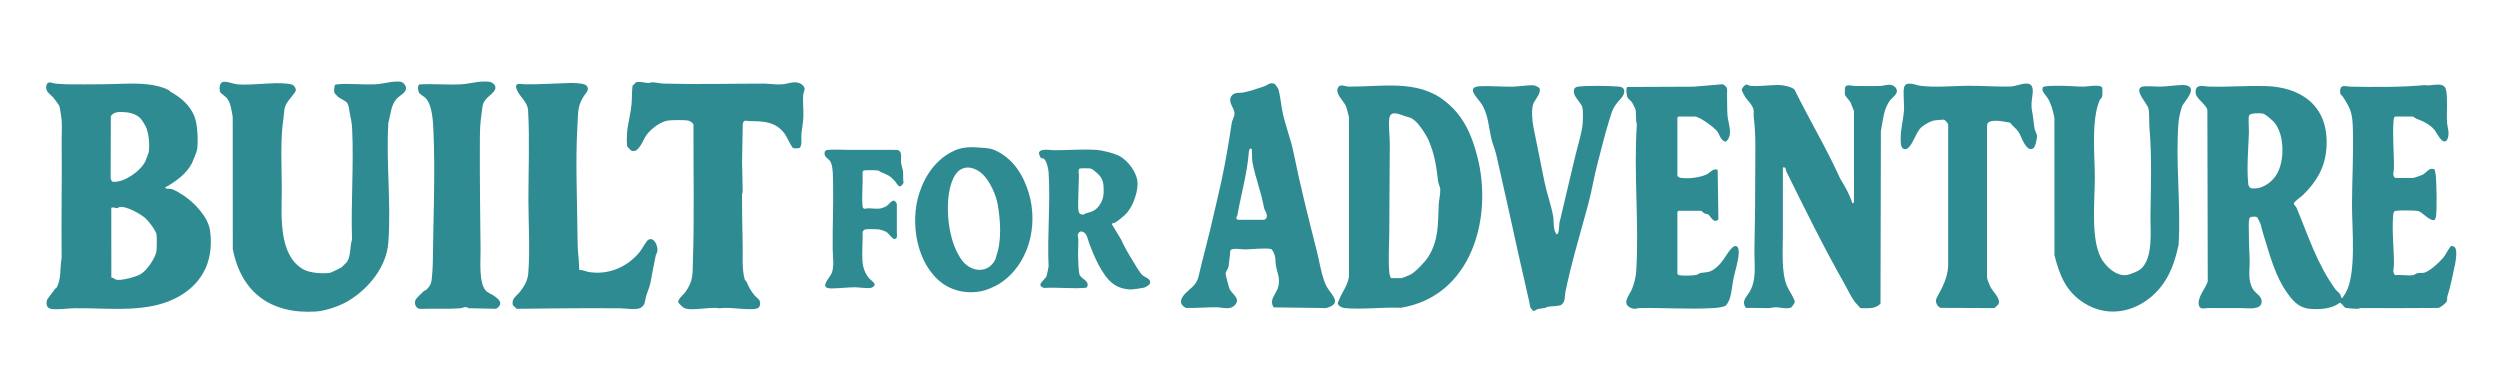
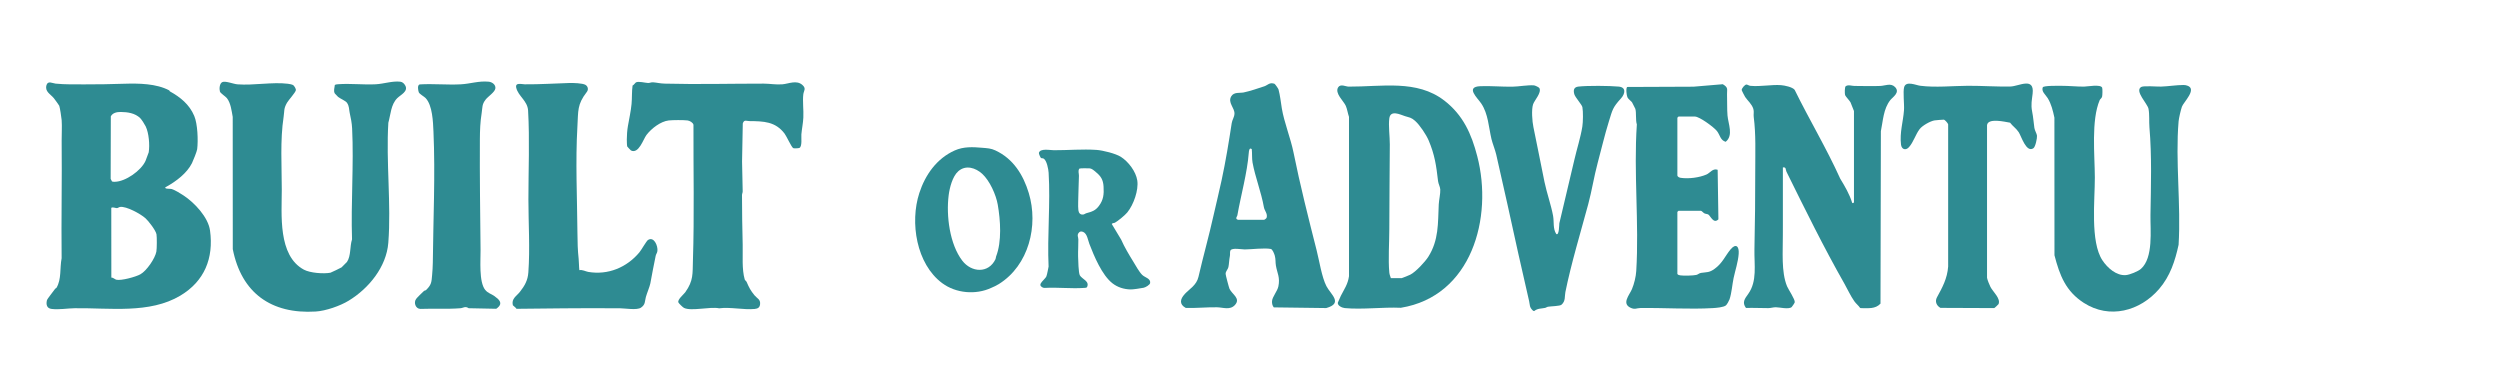
<svg xmlns="http://www.w3.org/2000/svg" id="Layer_1" viewBox="0 0 800 121.33">
  <defs>
    <style>.cls-1{fill:#2e8b92;}</style>
  </defs>
  <path class="cls-1" d="M54.15,28.9c.05.03.08.26.21.34,3.35,1.85,6.25,4.19,7.8,7.86,1.08,2.55,1.28,7.83.94,10.63-.08.68-1.3,3.74-1.67,4.48-1.62,3.22-5.04,5.8-8.19,7.55-.19.1-.55.14-.26.46.22.24,1.5.15,1.91.26,1.07.29,2.89,1.45,3.89,2.1,3.43,2.26,7.84,6.9,8.43,11.19,1.21,8.86-1.79,16.22-9.5,20.83-9.85,5.88-22.62,3.89-33.76,4.03-2.41.03-5,.52-7.44.23-1.52-.18-1.82-1.38-1.5-2.75.12-.53,2.14-2.94,2.65-3.71.1-.14.33-.17.41-.3,1.65-2.74,1.03-6.36,1.65-9.46-.14-12.53.14-25.05.01-37.6-.02-2.12.15-4.55,0-6.61-.05-.74-.56-4.04-.77-4.59-.06-.16-1.48-2.12-1.72-2.41-1.12-1.36-2.99-2.13-2.35-4.23.44-1.45,1.96-.54,2.9-.44,3.08.31,6.19.22,9.28.24,4.17.02,8.47-.07,12.6-.2,4.76-.15,10.31-.08,14.49,2.12ZM44.85,37.78c-1.64-1.58-3.99-1.93-6.23-1.95-1.23,0-2.55.25-3.16,1.4l-.05,20,.42.82c.29.14.62.12.93.12,3.38-.05,8.43-3.57,9.82-6.72.12-.27.98-2.55,1.01-2.71.37-2.38.05-6.17-.97-8.3-.28-.59-1.32-2.23-1.78-2.67ZM46.5,69.8c-1.55-1.38-6.1-3.87-8.07-3.58-.38.06-.67.36-1.03.38-.4.01-1.49-.47-1.79-.06l.02,22.29c.63-.02,1.12.57,1.59.68,1.57.37,6.24-.92,7.69-1.73,2.01-1.11,4.73-5.09,5.13-7.27.17-.95.19-4.56.04-5.52-.2-1.23-2.59-4.33-3.58-5.2Z" />
  <path class="cls-1" d="M93.82,27.23c.33.26.95,1.19.85,1.65-.16.79-2.3,3.08-2.83,4-1.1,1.91-.79,2.56-1.08,4.49-1.15,7.49-.59,15.8-.59,23.35,0,7.86-1.3,21.05,7.07,25.57,1.98,1.07,6.3,1.39,8.5.98.19-.04,3.35-1.56,3.56-1.71.1-.07,1.66-1.63,1.73-1.74,1.32-1.94.88-4.99,1.62-7.21-.39-11.71.6-23.85.03-35.51-.09-1.82-.41-3.27-.78-5.01-.24-1.12-.11-2.1-.87-3.2-.45-.65-2.2-1.35-2.83-1.87-.09-.08-1.02-1.04-1.06-1.11-.49-.85-.07-1.82,0-2.71.33-.2.71-.22,1.09-.25,3.86-.29,8.09.22,12,.02,2.6-.14,5.31-1.11,7.84-.83.75.08,1.27.6,1.63,1.26,1.01,1.85-1.55,2.98-2.57,4-2.06,2.05-2.1,5.18-2.86,7.88-.77,12.48.95,26.06-.01,38.41-.6,7.69-6.23,14.6-12.67,18.52-2.73,1.67-7.33,3.28-10.57,3.48-14.25.87-23.76-5.96-26.53-19.96l-.02-42.32c-.36-1.95-.62-4.42-1.86-6-.42-.53-2.08-1.59-2.23-2.1-.25-.85-.16-2.65.79-3.05,1.03-.43,3.49.62,4.84.73,5.19.39,11.19-.8,16.09-.19.42.05,1.43.22,1.72.45Z" />
  <path class="cls-1" d="M253.8,47.37c-.54-.31-2.11-3.79-2.73-4.61-2.95-3.89-6.71-3.97-11.26-4.01-.91,0-1.69-.6-2.12.76l-.23,12.17.2,9.49c.03.42-.22.84-.22,1.24-.01,5.28.1,10.63.22,15.89.08,3.49-.31,7.79.65,11.12.08.29.49.5.62.82.78,1.81,1.25,2.72,2.53,4.28.84,1.01,1.91,1.25,1.77,2.79-.1,1.11-.73,1.46-1.75,1.56-3.57.33-7.78-.68-11.36-.21-2.84-.61-8.9,1.01-11.24-.13-.37-.18-1.65-1.42-1.79-1.74-.39-.91,1.71-2.6,2.18-3.25,2.68-3.77,2.33-5.9,2.47-10.28.46-14.27.12-28.89.17-43.33-.16-.72-1.21-1.31-1.91-1.39-1.3-.16-4.68-.14-6,0-2.62.3-5.55,2.58-7.13,4.65-1.03,1.36-2.48,6.18-4.96,4.96-.08-.04-1.17-1.19-1.2-1.28-.11-.36-.12-1.73-.13-2.24-.01-1.25.13-3.05.35-4.29.39-2.26.95-4.76,1.17-7.09.18-1.89.05-3.97.32-5.87.41-.17.85-.89,1.1-1.02.8-.43,2.89.15,3.87.2.48.02,1.01-.28,1.65-.22,1.38.12,2.07.37,3.71.42,10.54.28,21.16-.01,31.62,0,1.92,0,3.97.39,5.99.22s4.52-1.46,6.4.2c1.33,1.17.44,1.84.3,2.99-.27,2.23.13,5.11.01,7.45-.08,1.75-.48,3.62-.63,5.37-.08.97.31,3.88-.62,4.34-.3.15-1.79.19-2.03.06Z" />
  <path class="cls-1" d="M187.81,29.38c-3.17,4.07-2.74,6.04-3.04,11.11-.65,11.17-.08,22.9.01,34.08.03,3.04.07,5.31.39,8.28.12,1.13.08,2.44.22,3.6,1-.21,2,.42,2.85.56,6.33,1.08,12.33-1.43,16.36-6.25.66-.79,2.25-3.64,2.75-3.96,1.92-1.25,3.24,1.92,3.02,3.54-.08.6-.46,1.03-.55,1.51-.61,2.95-1.17,5.86-1.71,8.83-.18.96-1.13,3.26-1.43,4.36-.39,1.42-.1,2.39-1.56,3.4-1.28.89-5.1.22-6.83.2-.83,0-1.63,0-2.46,0-10.19-.07-20.38.07-30.55.18-.12-.31-1.15-1.06-1.17-1.14-.52-2.13,1.19-2.92,2.27-4.3,1.53-1.95,2.51-3.67,2.69-6.19.56-7.64.02-15.82.02-23.36,0-9.43.43-19.01-.1-28.45-.18-3.15-3.19-4.62-3.8-7.32-.4-1.79,1.79-1.08,2.73-1.08,4.81.04,9.53-.28,14.26-.42,1.16-.03,4.23.03,5.18.6.79.48,1.01,1.5.44,2.23Z" />
  <path class="cls-1" d="M155.3,92.79c.82,1.03,1.91,1.24,2.87,1.93.15.1,1.05.81,1.13.89,1.31,1.27.89,2.21-.5,3.2l-8.83-.18c-1.13-.77-1.68-.06-2.7.01-4.14.32-8.64.05-12.81.21-1.51-.09-2.14-2.05-1.31-3.18.45-.61,1.87-1.93,2.51-2.55.17-.17.51-.14.7-.33,1.69-1.67,1.72-2.43,1.92-4.79.1-1.11.21-2.82.22-3.91.13-13.79.82-28.13.21-41.95-.14-3.16-.31-8.4-2.49-10.73-.49-.53-2.02-1.32-2.22-1.91s-.53-2.26.3-2.49c4.34-.27,8.87.21,13.19-.03,3.05-.17,5.7-1.14,8.88-.84,1.11.1,2.31.96,2.15,2.16-.16,1.18-2.33,2.56-3.09,3.53-1.25,1.59-1,2.42-1.29,4.29-.47,2.94-.56,5.47-.58,8.53-.07,11.76.1,23.56.22,35.31.04,3.3-.59,10.23,1.51,12.85Z" />
  <path class="cls-1" d="M360.79,67.92c-.77.93-3,2.78-4.01,3.34-.27.15-.79.06-1.02.41l3.02,5.02c1.03,2.36,2.49,4.79,3.86,7.01.77,1.25,1.83,3.23,2.85,4.25.88.88,2.74,1.13,2.56,2.59-.08.63-1.51,1.43-2.09,1.54-.99.18-3.33.57-4.24.54-2.11-.07-4.08-.68-5.74-1.97-3.36-2.62-5.88-8.7-7.39-12.63-.44-1.15-.69-3.23-1.95-3.79-.63-.27-1.09-.24-1.5.33-.54.74-.08,1.31-.07,2.05.03,1.83-.12,3.6-.08,5.42.03,1.13.12,5.33.56,6.08.72,1.24,3.27,1.87,2.27,3.81-.25.19-.56.19-.86.21-4.09.3-8.52-.24-12.65,0-.5.07-1.34-.41-1.39-.92-.02-.19.05-.36.13-.53.26-.58,1.61-1.69,1.81-2.29.3-.9.48-2.14.69-3.08-.46-9.85.62-20.26.01-30.04-.07-1.1-.58-3.93-1.6-4.52-.26-.15-.68-.08-.84-.19s-.75-1.36-.67-1.65c.42-1.53,3.55-.84,4.79-.84,4.44.02,9.18-.41,13.65-.1,2.01.14,6.1,1.15,7.79,2.22,2.43,1.55,4.81,4.7,5.25,7.55.47,3.07-1.18,7.78-3.17,10.19ZM350.57,54.95c-.47-.38-1.14-.97-1.8-1.07-.41-.06-3.17-.06-3.36.07-.53.69-.14,1.51-.15,2.31-.02,1.97-.17,3.94-.18,5.9,0,1.52-.17,3.67,0,5.1.11.89.59,1.51,1.55,1.39.37-.05.67-.34,1.05-.44,1.7-.46,2.81-.78,3.95-2.28,1.49-1.96,1.66-3.79,1.51-6.22-.13-2.22-.87-3.37-2.57-4.73Z" />
  <path class="cls-1" d="M318.61,48.18c5.62,2.62,8.84,7.77,10.6,13.6,3.14,10.39.02,23.12-9.55,29.1-1,.62-1.51.8-2.51,1.26-4.9,2.26-11.22,1.74-15.63-1.52-8.29-6.13-10.4-19.45-7.34-28.84,1.89-5.82,5.55-11.05,11.32-13.63,2.84-1.27,5.78-1.13,8.83-.86,1.66.15,2.69.14,4.29.88ZM314.3,55.61c-2.11-1.9-5.21-2.93-7.62-.84-1.91,1.66-2.81,5.36-3.11,7.73-.83,6.57.35,15.68,4.35,20.9,2.93,3.83,8.42,4.2,10.65-.49.12-.26.07-.56.17-.81,1.87-4.79,1.42-11.58.54-16.62-.55-3.16-2.58-7.69-4.99-9.87Z" />
-   <path class="cls-1" d="M286.28,57.86c-1.54-1.68-2.37-1.99-4.37-2.77-.3-.12-.55-.45-.95-.53-.59-.12-3.8-.15-4.39-.04-.35.06-.45.29-.54.61.13,3.46-.29,7.21-.04,10.64.12,1.6,1.03.84,2.06.88,2.14.09,3.51.5,5.56-.66,1.16-.66,2.28-3.21,3.38-.71,0,3.06.02,6.13,0,9.19,0,.67.36,1.87-.77,2.02-.6.08-1.89-1.93-2.69-2.34-.37-.19-1.67-.65-2.08-.71-.79-.12-3.82-.18-4.55-.04-.36.07-.68.46-.87.77.1,3.04-.25,6.31-.04,9.33.14,2.12.77,3.96,2.15,5.58.41.48,2.04,1.54,1.72,2.21-.15.32-.78.78-1.15.83-1.64.22-3.66-.2-5.26-.19-2.4.01-5.16.38-7.55.36-4.09-.03-.09-3.67.34-5.09.74-2.49.25-4.97.22-7.48-.08-7.05.26-14.1.12-21.14-.04-1.9.07-5.69-1.02-7.15-.59-.78-1.79-1.2-1.71-2.4.05-.84.48-1.01,1.23-1.08,1.77-.16,4.39,0,6.25,0,3.02,0,6.13,0,9.18,0,2.29,0,4.58-.02,6.87.04,1.48.79.82,2.55.94,3.98.08.93.54,1.96.64,2.81.14,1.22-.05,2.53.17,3.76-1.42,2.31-1.85.4-2.85-.68Z" />
-   <path class="cls-1" d="M772.2,88.04c.39-.07,1.02-.57,1.49-.66.74-.14,1.51.07,2.23-.16,1.74-.55,4.74-3.32,5.96-4.81.61-.75,2-3.34,2.4-3.59s1.02.05,1.31.38c.79.93.28,4.26,0,5.5-.75,3.36-1.34,6.74-2.41,10.04-.18.55,0,1.15-.23,1.69-.27.64-2,1.95-2.68,2.11-8.2.08-16.41.07-24.62.04-.51,0-.97.25-1.43.25-.51,0-3.24-.2-3.54-.29-.62-.18-1.34-1.64-1.96-1.64-2.66,1.96-6.11,2.15-9.35,1.94-3.29-.22-5.16-2-7.01-4.48-4.36-5.84-5.87-12.42-8.05-19.24-.44-1.37-.56-2.12-.9-3.41-.04-.16-1.03-2.15-1.14-2.22-.43-.26-1.85-.22-2.28.12-.61.61-.33,4.52-.34,5.64-.03,2.62.16,5.24.24,7.88.09,3.22-.71,6.56,1.08,9.45.89,1.44,2.81,2.09,2.76,3.97-.07,2.77-4.36,2.05-6.38,2.04-3.57-.03-7.16,0-10.77-.02-1.13,0-2.68.69-2.97-1.08-.4-2.52,2.07-5.06,2.87-7.39l-.12-54.96c-.58-1.94-3.58-3.53-3.74-5.36-.28-3.26,2.67-2.07,4.67-2.04,5.91.09,11.95-.36,17.72-.2,10.95.31,19.44,5.89,19.52,17.77.05,7.23-2.68,12.36-7.76,17.27-.53.51-2.8,1.99-2.75,2.57.04.44.67.85.86,1.3,3.8,9.09,6.54,17.99,12.51,26.2.3.41,1.12.97,1.44,1.49.28.45.17.98.59,1.32.12,0,1.1-1.56,1.26-1.85,3.38-6.11,1.97-20.35,1.96-27.72,0-8.14.53-16.71.27-24.88-.15-4.8-.64-6.09-3.17-10.03-.41-.64-.97-.55-.9-1.93.11-2.24,1.92-1.35,3.2-1.32,7.95.14,16.17.21,23.94-.5,2.3.49,6.27-1.52,6.82,1.82.51,3.1.05,6.88.25,10.04.12,1.89,1.06,3.77-.06,5.81-1.5,1.56-3.17-2.38-3.91-3.28-1.49-1.8-3.65-2.83-5.74-3.59-.33-.12-1.1-.73-1.18-.73h-5.75c-.35.28-.42.74-.46,1.16-.42,4.6.18,10.66.11,15.49-.01,1.02-.64,2.03.35,2.98h5.98c.15,0,2.55-.89,2.82-1.01,1.26-.6,2.25-2.63,3.9-1.63.14.67.3,1.35.36,2.03.24,3.05.38,9.85.07,12.78-.04.39-.23.83-.35,1.2-1.37.89-4.05-2.48-5.4-2.79-.93-.21-6.12-.24-7.13-.05-.76.14-.79.89-.85,1.54-.45,4.98.3,10.76.25,15.81-.01,1.02-.6,2.24.36,3.23,1.74-.21,4.09.28,5.75,0ZM726.45,37.91c-.52-.43-1.69-1.44-2.38-1.57-.81-.15-4.1-.27-4.37.64-.32,1.1,0,4.06-.05,5.44-.18,4.95-.7,11.17-.25,16.07.17,1.92,1,1.94,2.74,1.76,2.32-.24,4.66-1.96,5.99-3.82,2.73-3.79,2.87-10.97.98-15.07-.76-1.64-1.3-2.32-2.67-3.44Z" />
  <path class="cls-1" d="M593.26,35.5c-.03-.15-.98-2.52-1.09-2.74-.23-.48-1.61-1.92-1.74-2.33-.14-.47-.16-2.57.19-2.83.79-.59,1.97-.1,2.75-.1,2.75,0,5.67.12,8.4,0,1.5-.07,3.3-1.03,4.65.36,1.71,1.75-.79,3.23-1.54,4.19-2.2,2.81-2.31,6.57-3,9.93l-.12,55.18c-1.72,1.82-3.96,1.41-6.23,1.45l-.3-.08c-.52-.77-1.3-1.35-1.83-2.11-1.24-1.75-2.19-3.88-3.2-5.66-6.56-11.54-12.53-23.65-18.53-35.81-.32-.64-.02-1.57-1.15-1.37v18.3c.02,1.12-.02,2.25-.01,3.37.04,5.05-.57,11.76,1.35,16.37.45,1.07,2.6,4.2,2.46,5.11-.03.2-.84,1.42-.99,1.54-1,.8-3.82.06-5.07.05-.86,0-1.58.27-2.39.28-2.37.01-4.77-.14-7.16-.05-1.35-1.81-.34-3,.72-4.49,2.93-4.1,1.89-9.29,1.99-14.28.17-8.36.28-16.91.26-25.36-.01-5.68.24-11.4-.49-17.01-.11-.82.14-1.68-.11-2.52-.49-1.62-1.76-2.58-2.62-3.84-.15-.22-1.12-2.09-1.12-2.25,0-.55,1.02-1.76,1.54-1.75.31,0,.8.38,1.26.42,3.36.3,6.78-.46,9.79-.22,1.17.09,3.66.6,4.36,1.5,4.68,9.55,10.2,18.71,14.57,28.4,1.49,2.46,2.95,4.92,3.81,7.68.18.4.6,0,.6-.12v-29.2Z" />
  <path class="cls-1" d="M462.17,32.17c6.03,4.66,8.7,10.68,10.55,17.82,5.13,19.7-1.81,44.81-24.45,48.5-5.73-.26-12.27.62-17.93.1-.83-.08-2.39-.75-2.23-1.75.02-.12.83-1.92.96-2.18,1.09-2.15,2.22-3.64,2.61-6.25v-51.01c-.36-1.02-.61-2.6-1.02-3.52-.69-1.56-3.61-4.03-2.46-5.92.75-1.23,2.47-.24,3.35-.24,10.6.06,21.83-2.33,30.61,4.45ZM445.08,89h3.47c.15,0,2.46-.96,2.73-1.1,1.68-.83,4.74-4.09,5.77-5.72,3.38-5.33,3.07-10.69,3.35-16.76.06-1.38.56-3.48.49-4.78-.04-.82-.6-1.78-.71-2.67-.59-5.06-1.06-8.4-3.01-13.03-.76-1.8-2.84-4.94-4.31-6.23-1.37-1.2-1.72-1.04-3.25-1.54-1.58-.51-4.65-2.09-5.03.7-.32,2.34.17,5.86.16,8.35-.03,9.07-.16,18.12-.16,27.08,0,4.31-.39,9.76,0,13.91.07.72.3,1.13.49,1.78Z" />
  <path class="cls-1" d="M666.91,96.98c-5.87-3.76-7.81-8.84-9.48-15.3l-.02-44.03c-.48-2.25-.99-4.36-2.14-6.24-.69-1.12-2.1-2.12-1.58-3.48.4-.58,5-.46,5.98-.47,2.26-.01,4.97.27,7.2.26,1.02,0,5.42-.86,5.83.37.13.39.09,2.33-.02,2.79-.13.59-.62.78-.77,1.14-2.77,6.47-1.59,17.55-1.56,24.75.02,7.24-1.52,20.6,2.43,26.54,1.59,2.39,4.45,4.98,7.51,4.72,1.23-.1,3.91-1.19,4.82-2,4.02-3.57,2.96-12.37,3.04-17.24.15-9.47.46-18.69-.33-28.05-.16-1.87.06-4.05-.3-5.93-.3-1.62-4.54-5.72-2.33-6.98.8-.46,5.02-.08,6.34-.12,2.27-.07,4.97-.51,7.17-.51.49,0,.79.05,1.25.21,3.24,1.08-1.25,5.31-1.74,6.74-.35,1.01-.97,3.64-1.06,4.68-1.07,12.63.79,26.72,0,39.5-1.12,5.15-2.69,10.02-6.22,14.13-6.17,7.17-15.94,9.68-24.02,4.51Z" />
  <path class="cls-1" d="M379.09,94.11c1.62-1.71,3.8-2.85,4.42-5.52,1.48-6.44,3.34-13,4.81-19.61.84-3.75,1.79-7.54,2.59-11.29,1.31-6.09,2.3-12.14,3.24-18.3.15-1,.82-1.89.88-2.97.1-1.91-2.23-3.56-1.04-5.58.87-1.48,2.71-1,4-1.26,1.65-.33,4.92-1.38,6.64-1.98,1.02-.35,1.62-1.34,3.19-.8.22.08,1.23,1.56,1.3,1.81.53,1.98.74,4.11,1.07,6.11.74,4.43,2.83,9.59,3.72,14,2.12,10.52,4.77,20.98,7.41,31.37.84,3.29,1.64,8.58,3.13,11.47,1.38,2.68,5.47,5.47-.06,7.02l-16.78-.22c-.47-.58-.61-1.28-.56-2.02.1-1.38,1.71-3.14,2.03-4.69.6-2.89-.37-4.21-.79-6.66-.19-1.11-.03-2-.37-3.22-.16-.57-.72-2-1.25-2.1-2.04-.4-6.09.13-8.34.15-.93.01-4.14-.63-4.59.33-.24.5-.06,1.18-.17,1.74-.27,1.33-.25,2.47-.48,3.59-.15.72-.91,1.33-.89,2.18,0,.35,1.06,4.38,1.24,4.76.84,1.8,3.68,3.07,1.73,5.19-1.57,1.71-3.79.76-5.72.72-3.35-.06-6.66.32-10.01.2-2.14-1.13-1.82-2.84-.33-4.41ZM396.13,70.33h8.38c.13,0,.72-.42.8-.64.41-1.3-.66-2.22-.86-3.37-.87-4.91-2.77-9.58-3.64-14.32-.22-1.18-.1-3.02-.24-4.28-.79-.63-.91.54-.96,1.18-.51,6.5-2.51,13.51-3.66,20.04-.04.25-.84,1.09.18,1.38Z" />
  <path class="cls-1" d="M536.76,87.68c.25.33.62.39.99.44,1.05.16,4.03.08,5.06-.14.5-.1.91-.56,1.5-.65,1.91-.3,2.6-.02,4.41-1.34,2.5-1.83,3.32-4.09,5.03-6.15,1.71-2.06,2.81-1.08,2.63,1.37-.19,2.65-1.08,5.2-1.62,7.72-.45,2.12-.61,4.75-1.3,6.84-.15.44-.82,1.67-1.16,1.95-.78.63-3.08.8-4.16.87-7.49.44-15.65-.13-23.24-.02-1.18.02-1.69.55-3.04-.05-3.05-1.36-.45-4.08.36-5.99.7-1.65,1.27-3.98,1.38-5.8.94-15.34-.86-31.52.19-46.92-.45-1.38-.11-3.71-.48-4.98-.03-.11-.93-1.86-1.05-2.07-.19-.33-1.19-1-1.48-1.62-.29-.62-.56-2.97-.07-3.31l21.21-.09,9.38-.79c1.88,1.12,1.29,1.65,1.35,3.25.08,2.14-.02,4.76.15,6.74.22,2.69,1.98,6.4-.59,8.44-1.72-.52-1.78-2.13-2.76-3.41s-5.64-4.67-7.06-4.67h-5.27l-.36.36v18.43c0,.5.67.76,1.09.82,2.53.36,5.89-.06,8.23-1.07,1.12-.48,2-2.08,3.57-1.51l.24,15.85c-1.57,1.59-2.51-1.1-3.24-1.54-.33-.19-.85-.17-1.25-.37-.29-.14-.88-.82-1.1-.82h-7.18l-.36.36v19.87Z" />
  <path class="cls-1" d="M497.99,74.87c.98.69.94-3.15,1-3.42,1.52-6.65,3.27-13.58,4.81-20.33.78-3.41,1.99-7.12,2.55-10.62.23-1.43.28-4.81.02-6.2-.15-.81-2.27-3.09-2.58-4.12-.39-1.32-.16-2.3,1.26-2.47,2.95-.34,9.93-.28,12.94,0,2.45.22,2.07,2.29.74,3.76-2.75,3.04-2.7,3.59-3.91,7.46-1.34,4.3-2.38,8.82-3.56,13.19-1.17,4.34-1.86,8.88-3.03,13.24-2.44,9.06-5.46,18.97-7.31,28.12-.28,1.39.12,2.83-1.24,4.03-.52.46-3.29.47-4.37.65-.29.05-.55.29-.84.36-1.25.27-2.41.1-3.54,1.03l-.35-.12c-1.23-1.15-.96-1.72-1.26-3.06-1.14-5.14-2.34-10.16-3.46-15.21-2.34-10.63-4.63-21.12-7.07-31.71-.33-1.45-1.19-3.56-1.52-4.95-.92-3.91-1.03-8.02-3.25-11.35-1.2-1.81-5.26-5.38-.28-5.57,3.36-.13,6.87.21,10.26.16,1.98-.03,4.98-.59,6.9-.42.31.03,1.57.59,1.71.88.75,1.47-1.57,3.85-2.02,5.17-.57,1.68-.28,5.5.1,7.29,1.24,5.81,2.32,11.73,3.54,17.53.74,3.56,2.13,7.46,2.76,10.89.35,1.94-.11,4.09,1.02,5.81Z" />
  <path class="cls-1" d="M643.23,39.26c-1.69-.28-7.06-1.6-7.38.77v48.85c.08.61.81,2.4,1.11,2.97.81,1.54,3.34,3.7,2.57,5.47-.04.09-1.26,1.26-1.39,1.27l-17.2-.07c-1.24-.68-1.84-2.04-1.12-3.36,1.7-3.13,3.31-5.99,3.59-9.87v-45.49c-.07-.4-1.05-1.45-1.35-1.51-.15-.03-2.69.18-3.03.24-1.36.23-3.88,1.66-4.73,2.76-1.31,1.69-1.99,4.22-3.45,5.82-1.04,1.14-2.35.7-2.53-.85-.46-3.9.7-7.34.96-11.02.13-1.89-.38-5.89.05-7.37.61-2.09,3.74-.61,5.12-.43,4.92.63,10.37.04,15.29.01,4.51-.02,9.18.33,13.63.23,2.63-.06,7.69-3.19,7.07,2.28-.23,2.07-.6,3.47-.16,5.71.4,2.05.44,3.31.72,5.26.13.88.78,1.84.84,2.51.07.78-.5,3.56-1.16,4-2.28,1.53-3.84-3.8-4.68-5.12-.77-1.2-1.97-1.97-2.79-3.08Z" />
</svg>